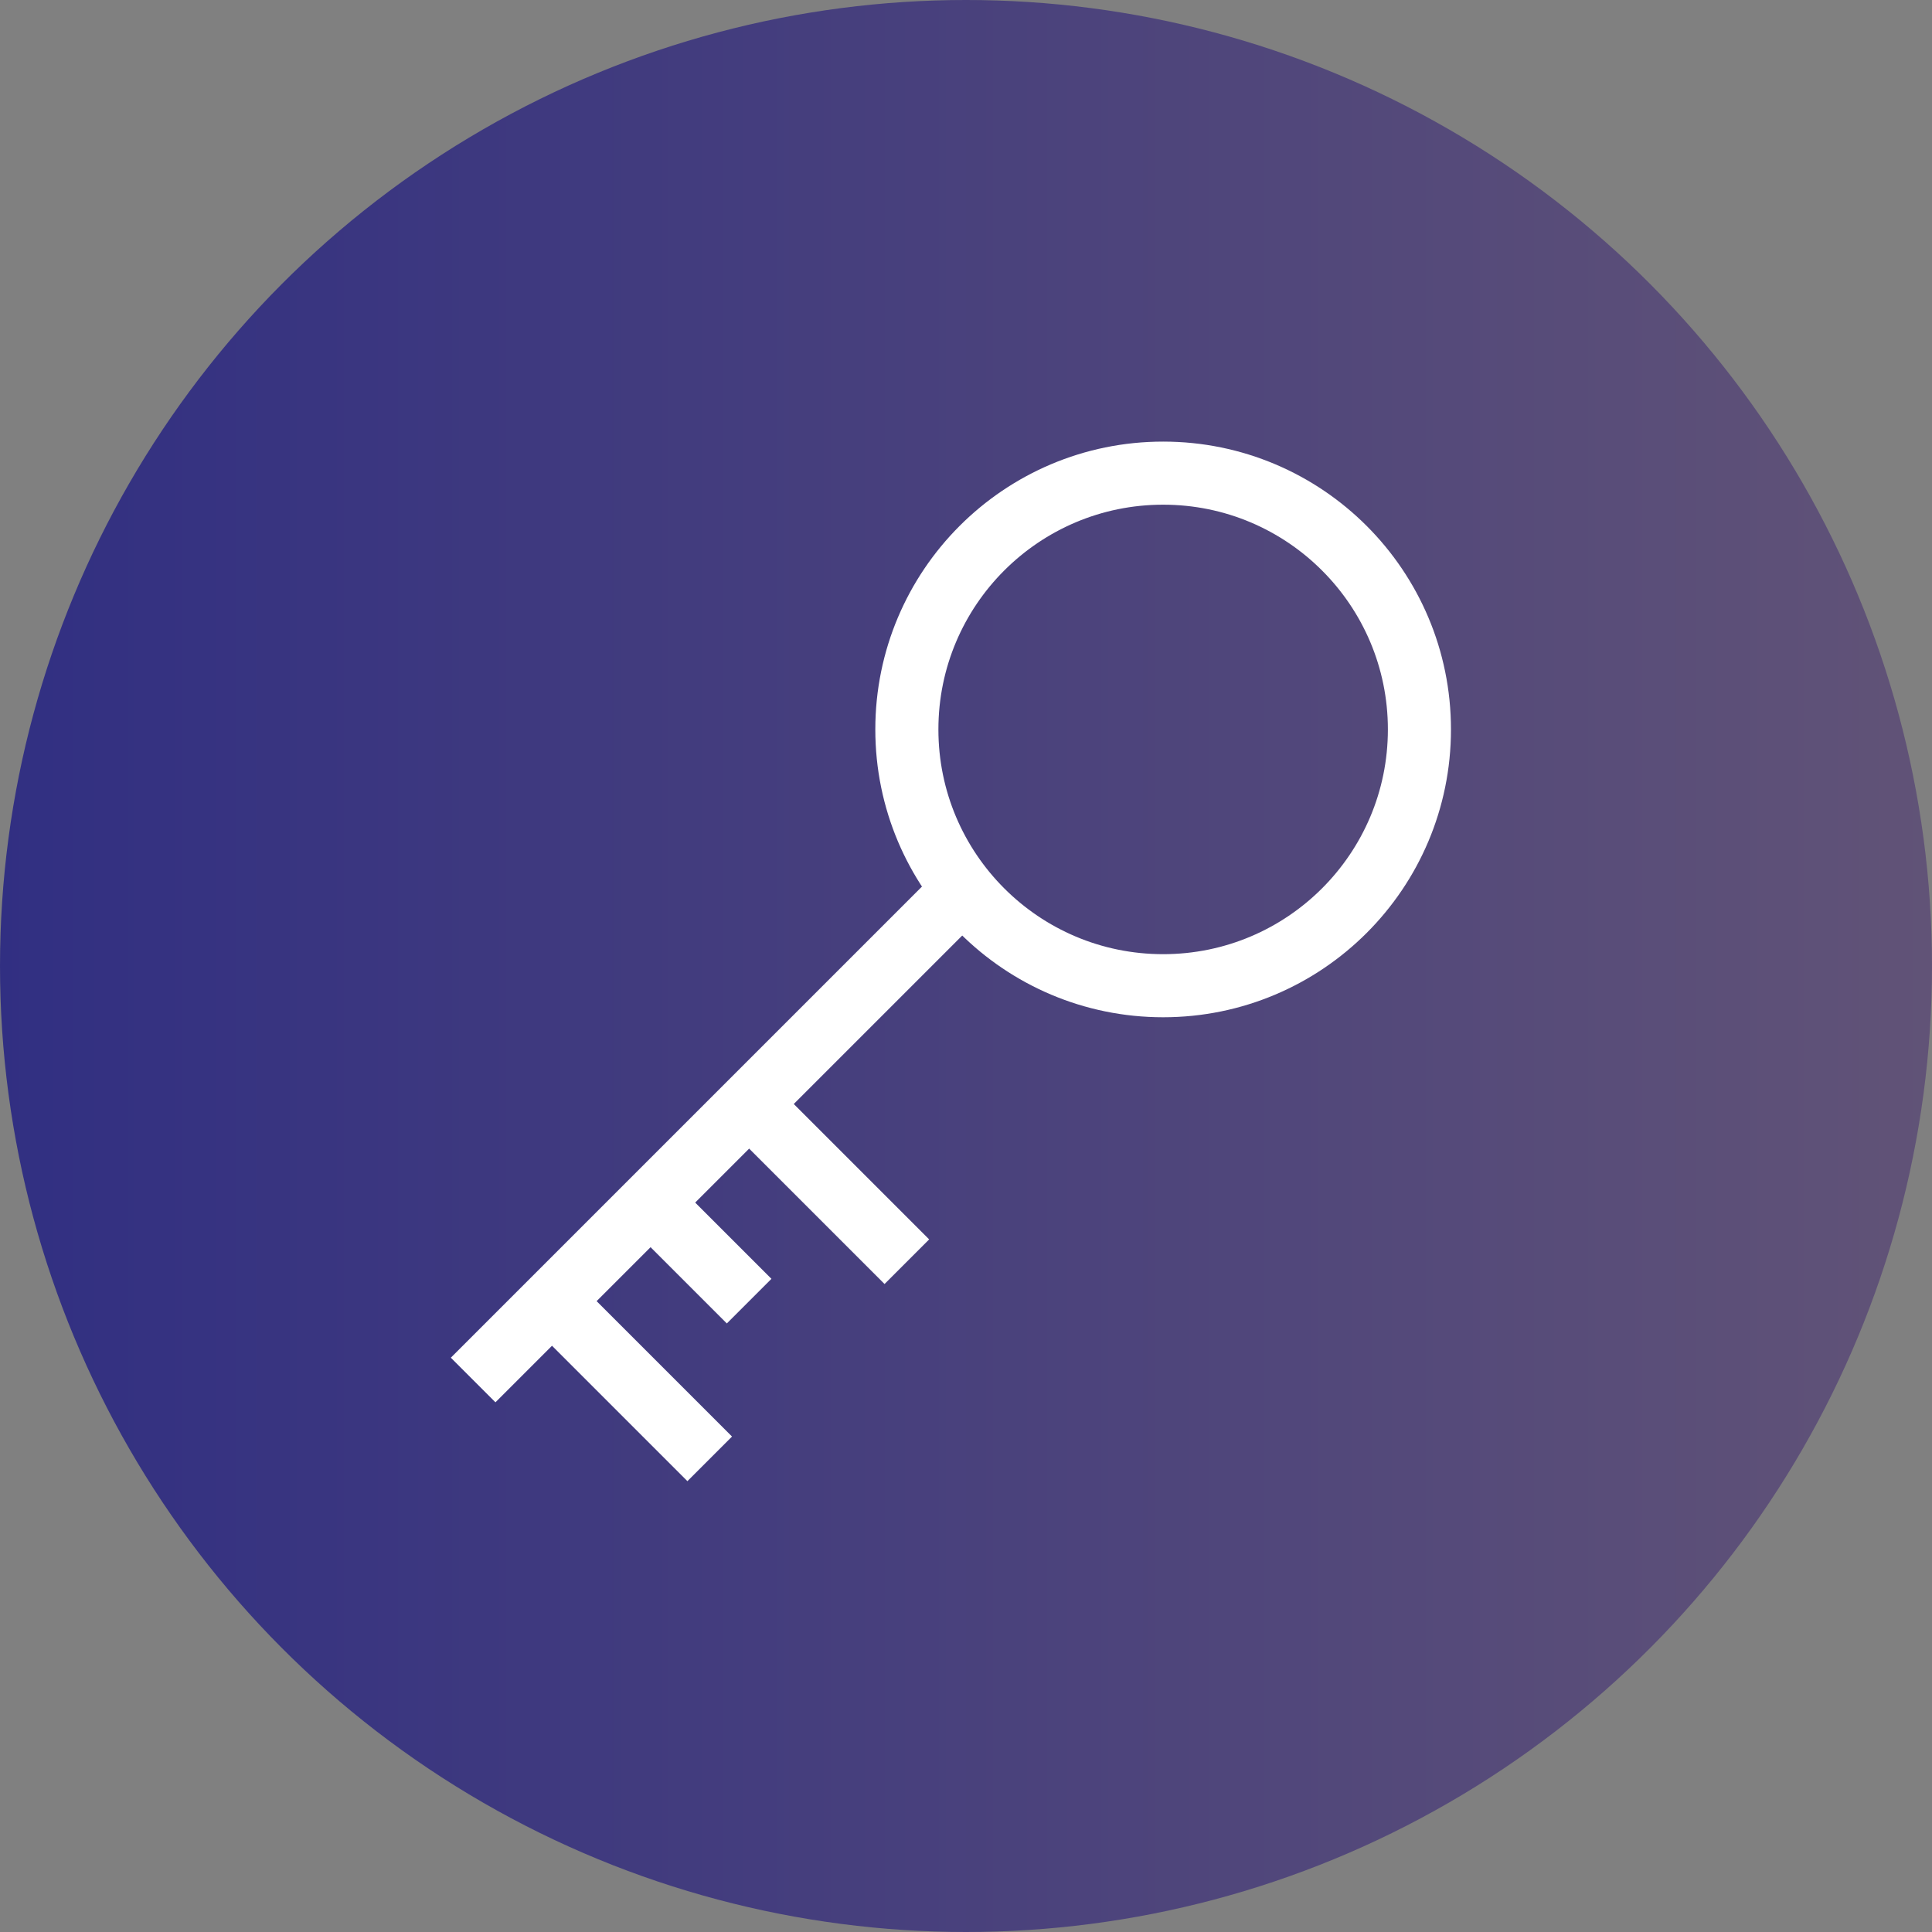
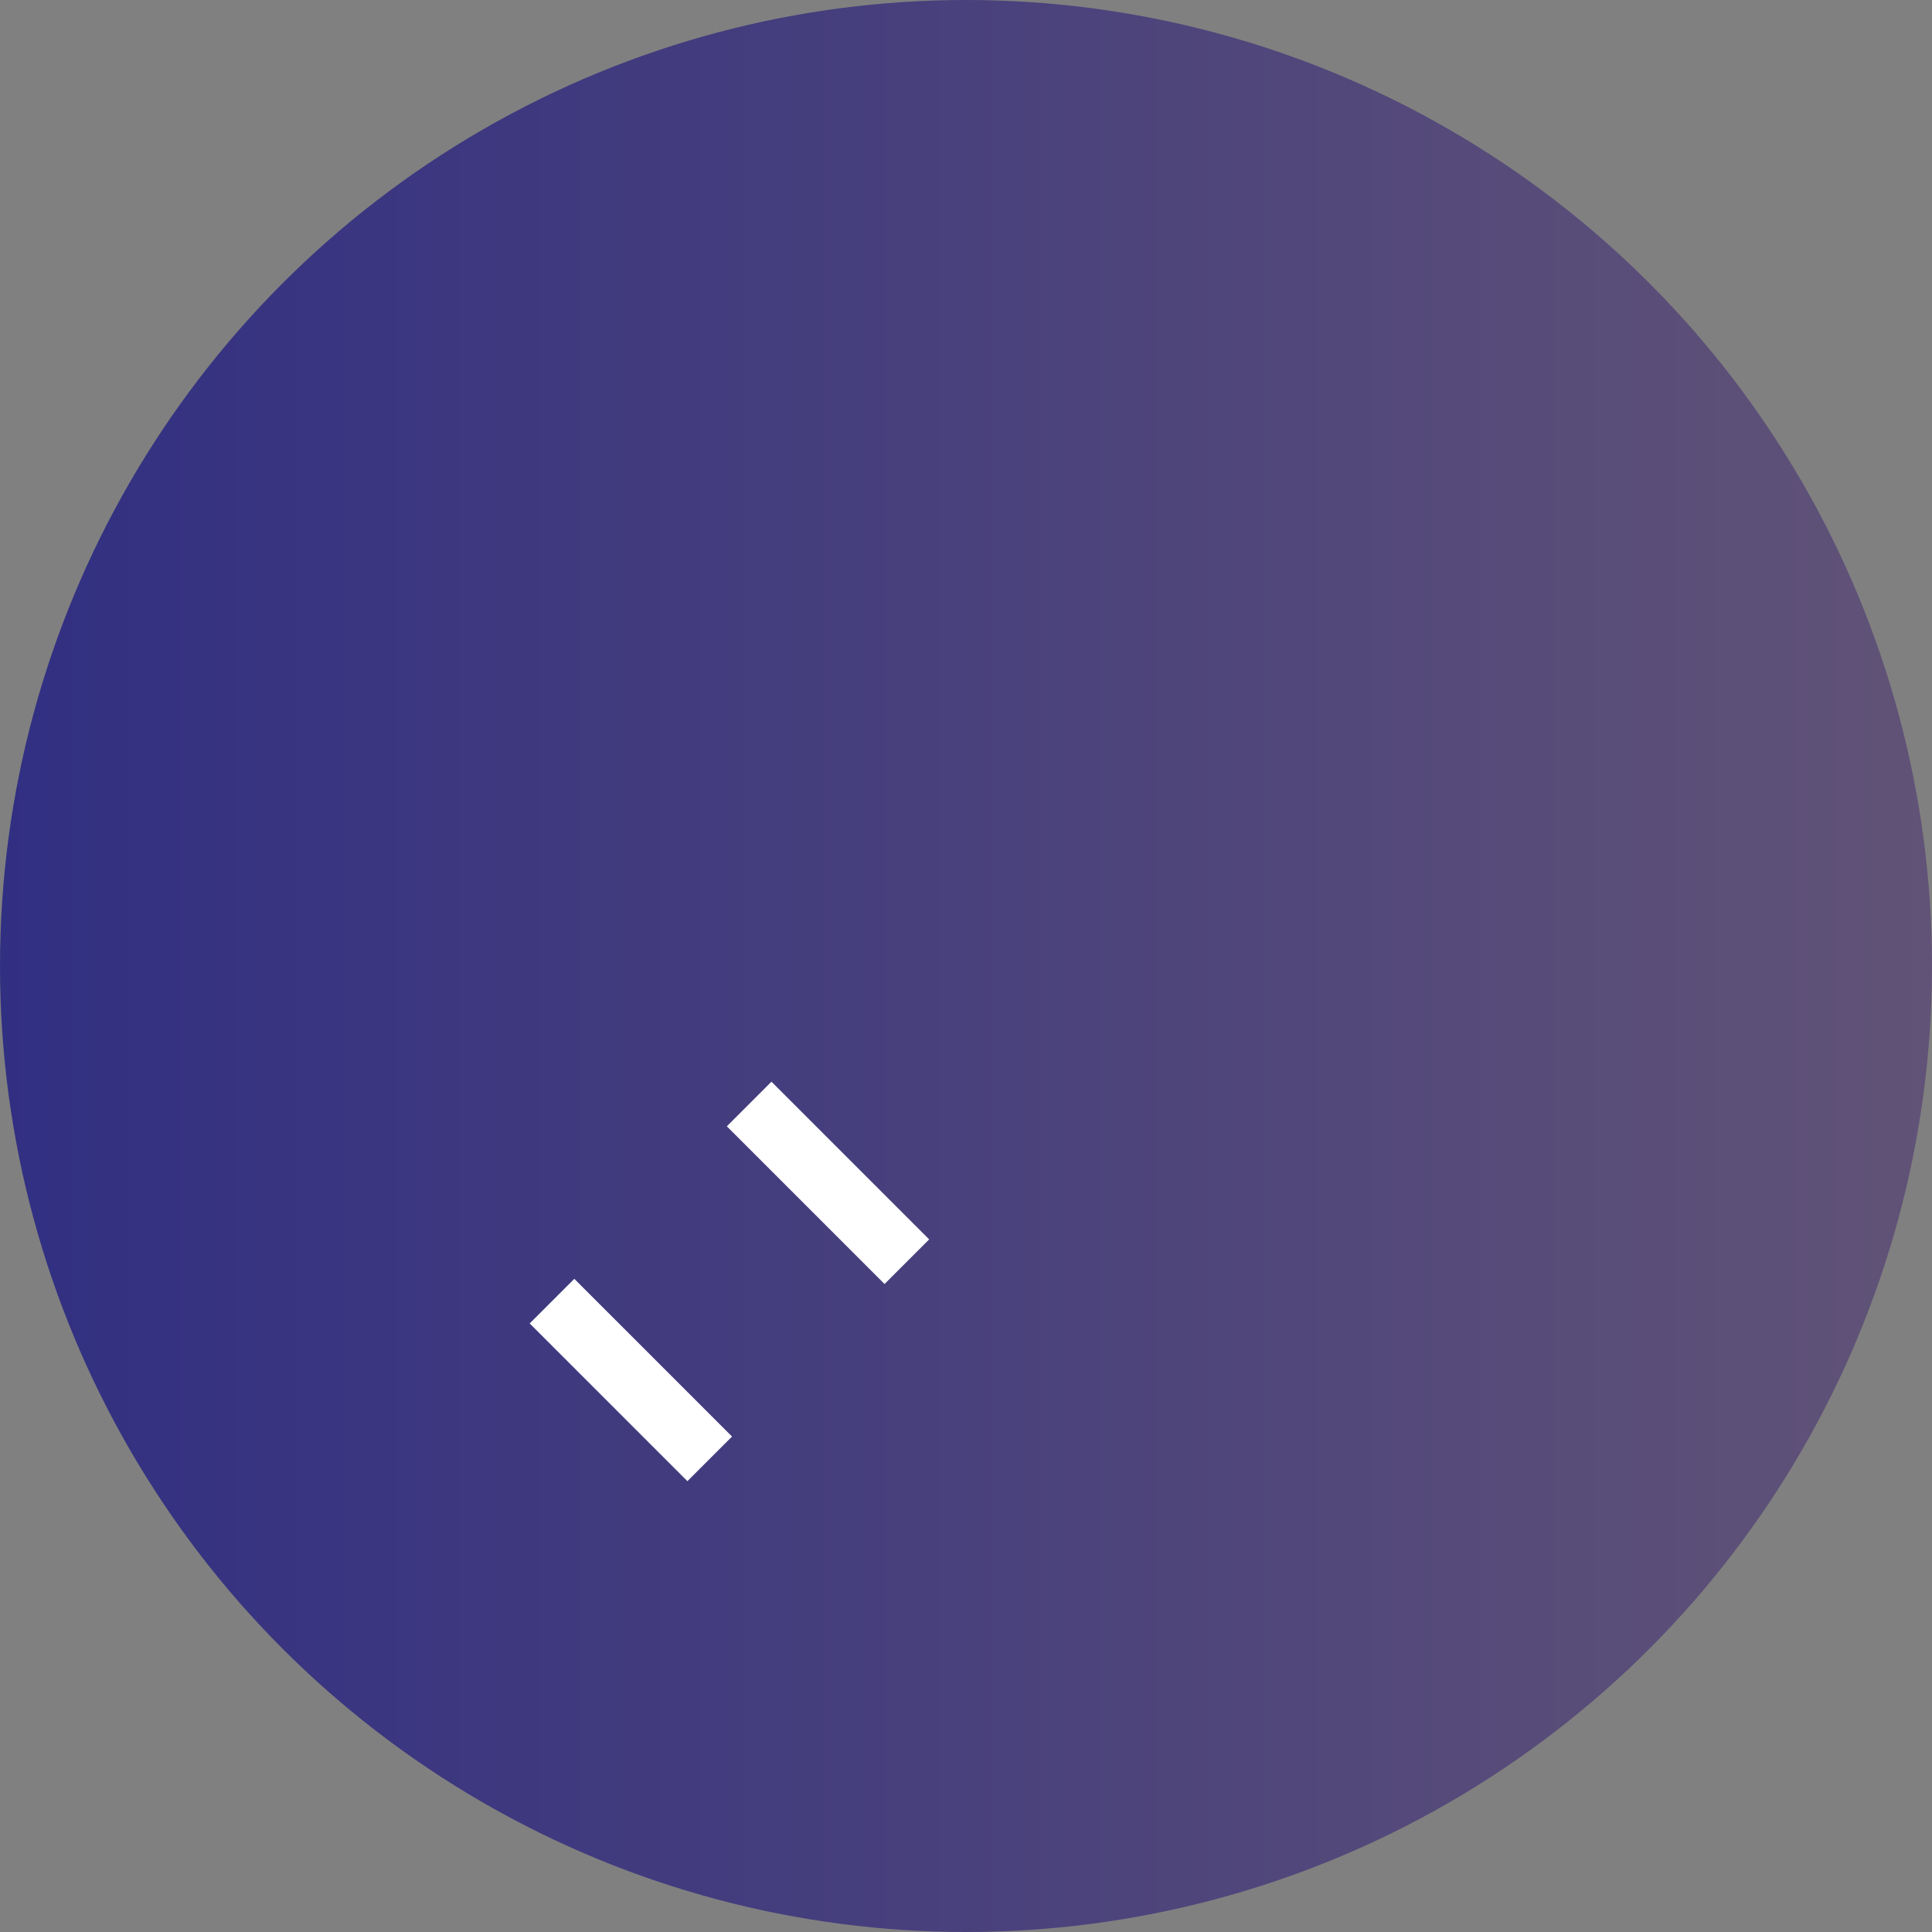
<svg xmlns="http://www.w3.org/2000/svg" width="49px" height="49px" viewBox="0 0 49 49" version="1.1">
  <rect x="0" y="0" width="49" height="49" fill="#808080" stroke="none" />
  <title>all-access-portal-icon</title>
  <desc>Created with Sketch.</desc>
  <defs>
    <linearGradient x1="100%" y1="50%" x2="-2.48949813e-15%" y2="50%" id="linearGradient-1">
      <stop stop-color="#615377" offset="0%" />
      <stop stop-color="#312F82" offset="100%" />
    </linearGradient>
  </defs>
  <g id="Page-1" stroke="none" stroke-width="1" fill="none" fill-rule="evenodd">
    <g id="Licensing-Solutions@1920" transform="translate(-1351, -2798)">
      <g id="Group-4" transform="translate(980, 2758)">
        <g id="all-access-portal-icon" transform="translate(371, 40)">
          <circle id="Oval-2" fill="url(#linearGradient-1)" cx="24.5" cy="24.5" r="24.5" />
          <g id="Group" transform="translate(12, 12)" stroke="#FFFFFF" stroke-width="1.6">
-             <circle id="Oval" cx="17.5" cy="6.5" r="6.5" />
-             <path d="M12,11 L0,23" id="Path-2" />
            <path d="M11,20 L7,16" id="Path-3" />
            <path d="M6,25 L2,21" id="Path-3" />
-             <path d="M7,21 L4,18" id="Path-3" />
          </g>
        </g>
      </g>
    </g>
  </g>
</svg>